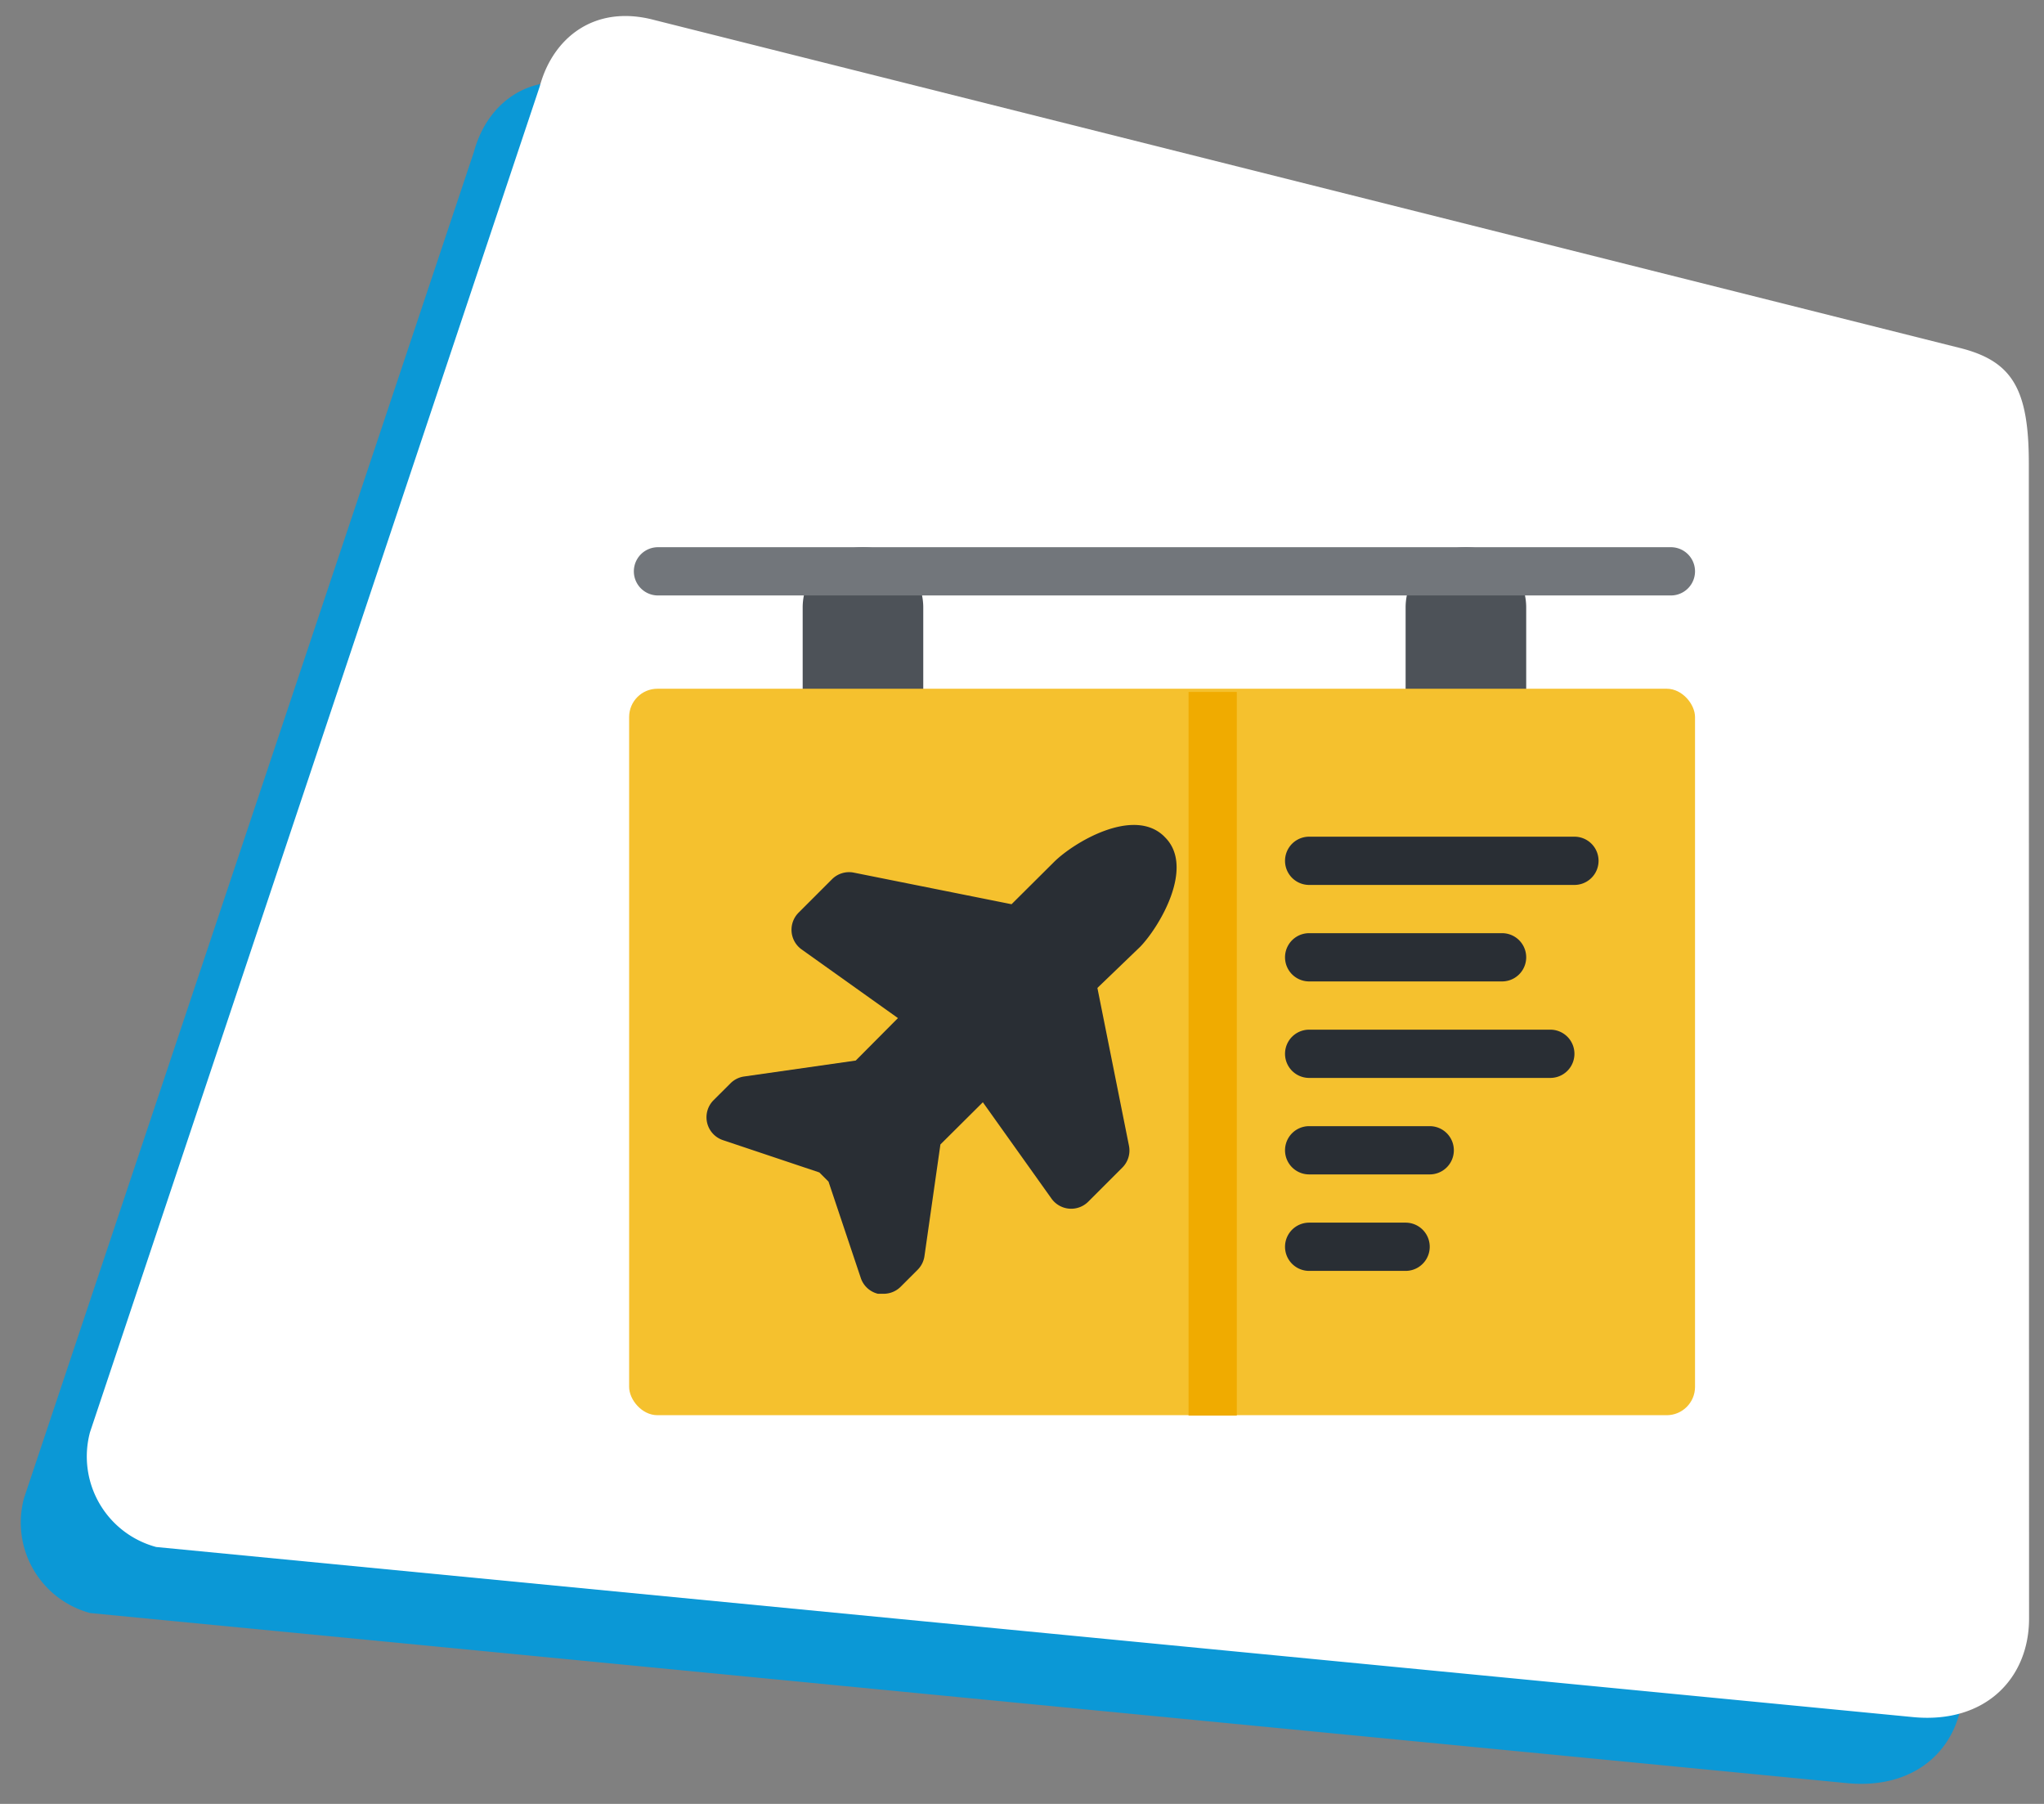
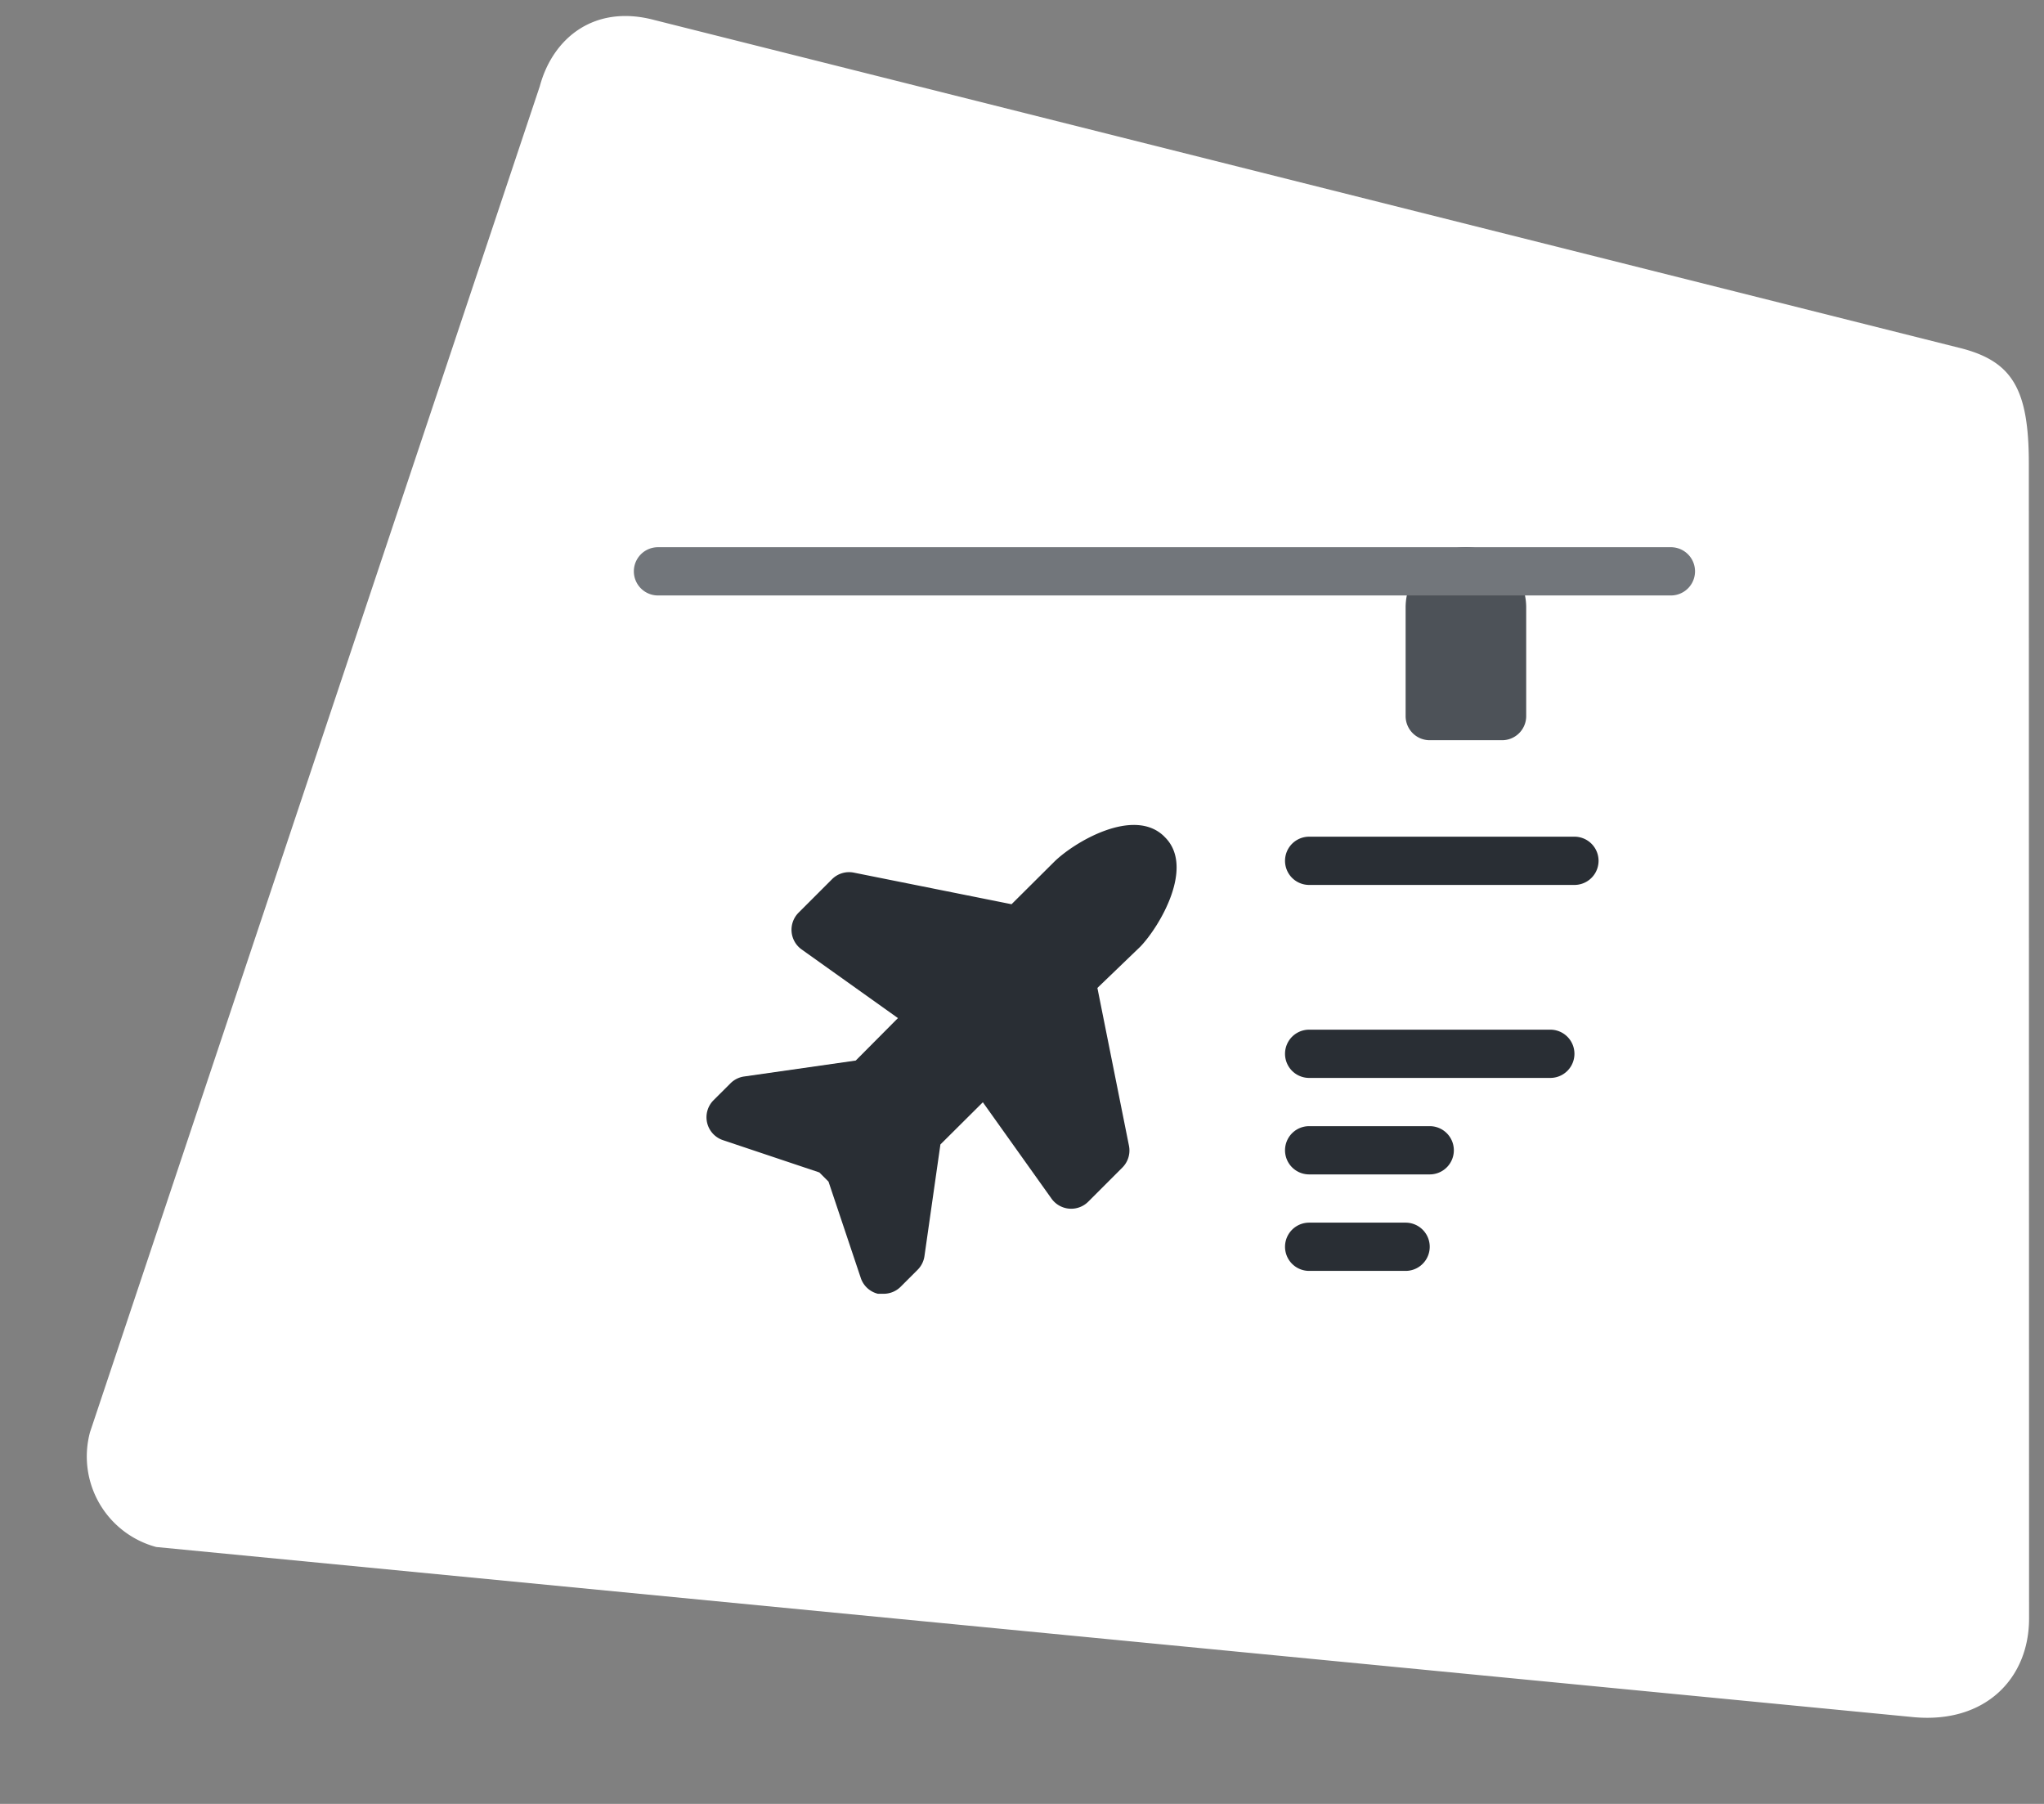
<svg xmlns="http://www.w3.org/2000/svg" id="airports" width="216.693" height="191.201" viewBox="0 0 216.693 191.201">
  <rect x="0" y="0" width="216.693" height="191.201" fill="#808080" stroke="none" />
  <defs>
    <clipPath id="clip-path">
      <rect y="5" width="209.693" height="184.201" fill="none" />
    </clipPath>
  </defs>
  <g id="icon-shape-template">
    <g id="Group_11142" data-name="Group 11142" transform="translate(-16.153 2)">
      <g id="Scroll_Group_1" data-name="Scroll Group 1" transform="translate(16.153 0)" clip-path="url(#clip-path)" style="isolation: isolate">
-         <path id="Path_27813" data-name="Path 27813" d="M19.043,2.272,161.987,0c5.485,0,7.91,2.389,9.932,9.932l31.729,118.245c1.628,6.076-1.554,11.94-9.089,13.248L9.932,172.255A9.932,9.932,0,0,1,0,162.323L9.112,12.2C9.112,6.926,12.425,2.272,19.043,2.272Z" transform="matrix(0.966, 0.259, -0.259, 0.966, 44.583, 0)" fill="#0b98d6" />
-       </g>
+         </g>
    </g>
    <g id="Group_11421" data-name="Group 11421" transform="translate(-9.153 -5)">
      <g id="Scroll_Group_1-2" data-name="Scroll Group 1" transform="translate(16.153 0)" clip-path="url(#clip-path)" style="isolation: isolate">
        <path id="Path_27813-2" data-name="Path 27813" d="M19.043,2.272,161.987,0c5.485,0,7.91,2.389,9.932,9.932l31.729,118.245c1.628,6.076-1.554,11.94-9.089,13.248L9.932,172.255A9.932,9.932,0,0,1,0,162.323L9.112,12.2C9.112,6.926,12.425,2.272,19.043,2.272Z" transform="matrix(0.966, 0.259, -0.259, 0.966, 44.583, 0)" fill="#fff" />
      </g>
    </g>
  </g>
  <g id="Line" transform="translate(65.197 52)">
-     <path id="Path_35796" data-name="Path 35796" d="M15.392,6A6.392,6.392,0,0,0,9,12.392V23.9a2.557,2.557,0,0,0,2.557,2.557h7.67A2.557,2.557,0,0,0,21.784,23.9V12.392A6.392,6.392,0,0,0,15.392,6Z" transform="translate(10.898 0)" fill="#4d5258" />
    <path id="Path_35797" data-name="Path 35797" d="M40.392,6A6.392,6.392,0,0,0,34,12.392V23.9a2.557,2.557,0,0,0,2.557,2.557h7.67A2.557,2.557,0,0,0,46.784,23.9V12.392A6.392,6.392,0,0,0,40.392,6Z" transform="translate(49.818 0)" fill="#4d5258" />
    <path id="Path_35798" data-name="Path 35798" d="M111.943,11.114H4.557A2.557,2.557,0,1,1,4.557,6H111.943a2.557,2.557,0,1,1,0,5.114Z" transform="translate(0 0)" fill="#72767b" />
-     <rect id="Rectangle_3730" data-name="Rectangle 3730" width="113" height="77" rx="3" transform="translate(1.5 21)" fill="#f5c12e" />
-     <path id="Path_35799" data-name="Path 35799" d="M25,12h5.114V88.7H25Z" transform="translate(35.807 9.341)" fill="#f0ab00" />
    <g id="Group_12742" data-name="Group 12742" transform="translate(9.7 35.438)">
      <path id="Path_35800" data-name="Path 35800" d="M59.682,23.114H31.557a2.557,2.557,0,1,1,0-5.114H59.682a2.557,2.557,0,0,1,0,5.114Z" transform="translate(32.334 -16.756)" fill="#292e34" />
-       <path id="Path_35801" data-name="Path 35801" d="M31.557,27.114a2.557,2.557,0,1,1,0-5.114H52.011a2.557,2.557,0,0,1,0,5.114Z" transform="translate(32.334 -10.529)" fill="#292e34" />
      <path id="Path_35802" data-name="Path 35802" d="M57.125,31.114H31.557a2.557,2.557,0,0,1,0-5.114H57.125a2.557,2.557,0,0,1,0,5.114Z" transform="translate(32.334 -4.301)" fill="#292e34" />
      <path id="Path_35803" data-name="Path 35803" d="M44.341,35.114H31.557a2.557,2.557,0,1,1,0-5.114H44.341a2.557,2.557,0,0,1,0,5.114Z" transform="translate(32.334 1.926)" fill="#292e34" />
      <path id="Path_35804" data-name="Path 35804" d="M41.784,39.114H31.557a2.557,2.557,0,1,1,0-5.114H41.784a2.557,2.557,0,1,1,0,5.114Z" transform="translate(32.334 8.153)" fill="#292e34" />
      <path id="Path_35805" data-name="Path 35805" d="M53.562,18.757c-3.222-3.222-9.614.588-11.736,2.71l-4.474,4.449L20.63,22.567a2.557,2.557,0,0,0-2.327.716l-3.528,3.528a2.564,2.564,0,0,0,.307,3.886l10.227,7.287-4.474,4.5L9.022,44.172a2.557,2.557,0,0,0-1.457.716L5.749,46.7a2.558,2.558,0,0,0,1,4.219l10.227,3.426.972.972,3.426,10.227a2.557,2.557,0,0,0,1.815,1.662h.588a2.557,2.557,0,0,0,1.815-.741l1.815-1.815a2.557,2.557,0,0,0,.716-1.457l1.688-11.813,4.5-4.474L41.6,57.135a2.564,2.564,0,0,0,3.886.307l3.605-3.605A2.557,2.557,0,0,0,49.8,51.51L46.454,34.789,51,30.417c2.045-2.122,5.855-8.514,2.557-11.659Z" transform="translate(-5.011 -17.513)" fill="#292e34" />
    </g>
  </g>
</svg>